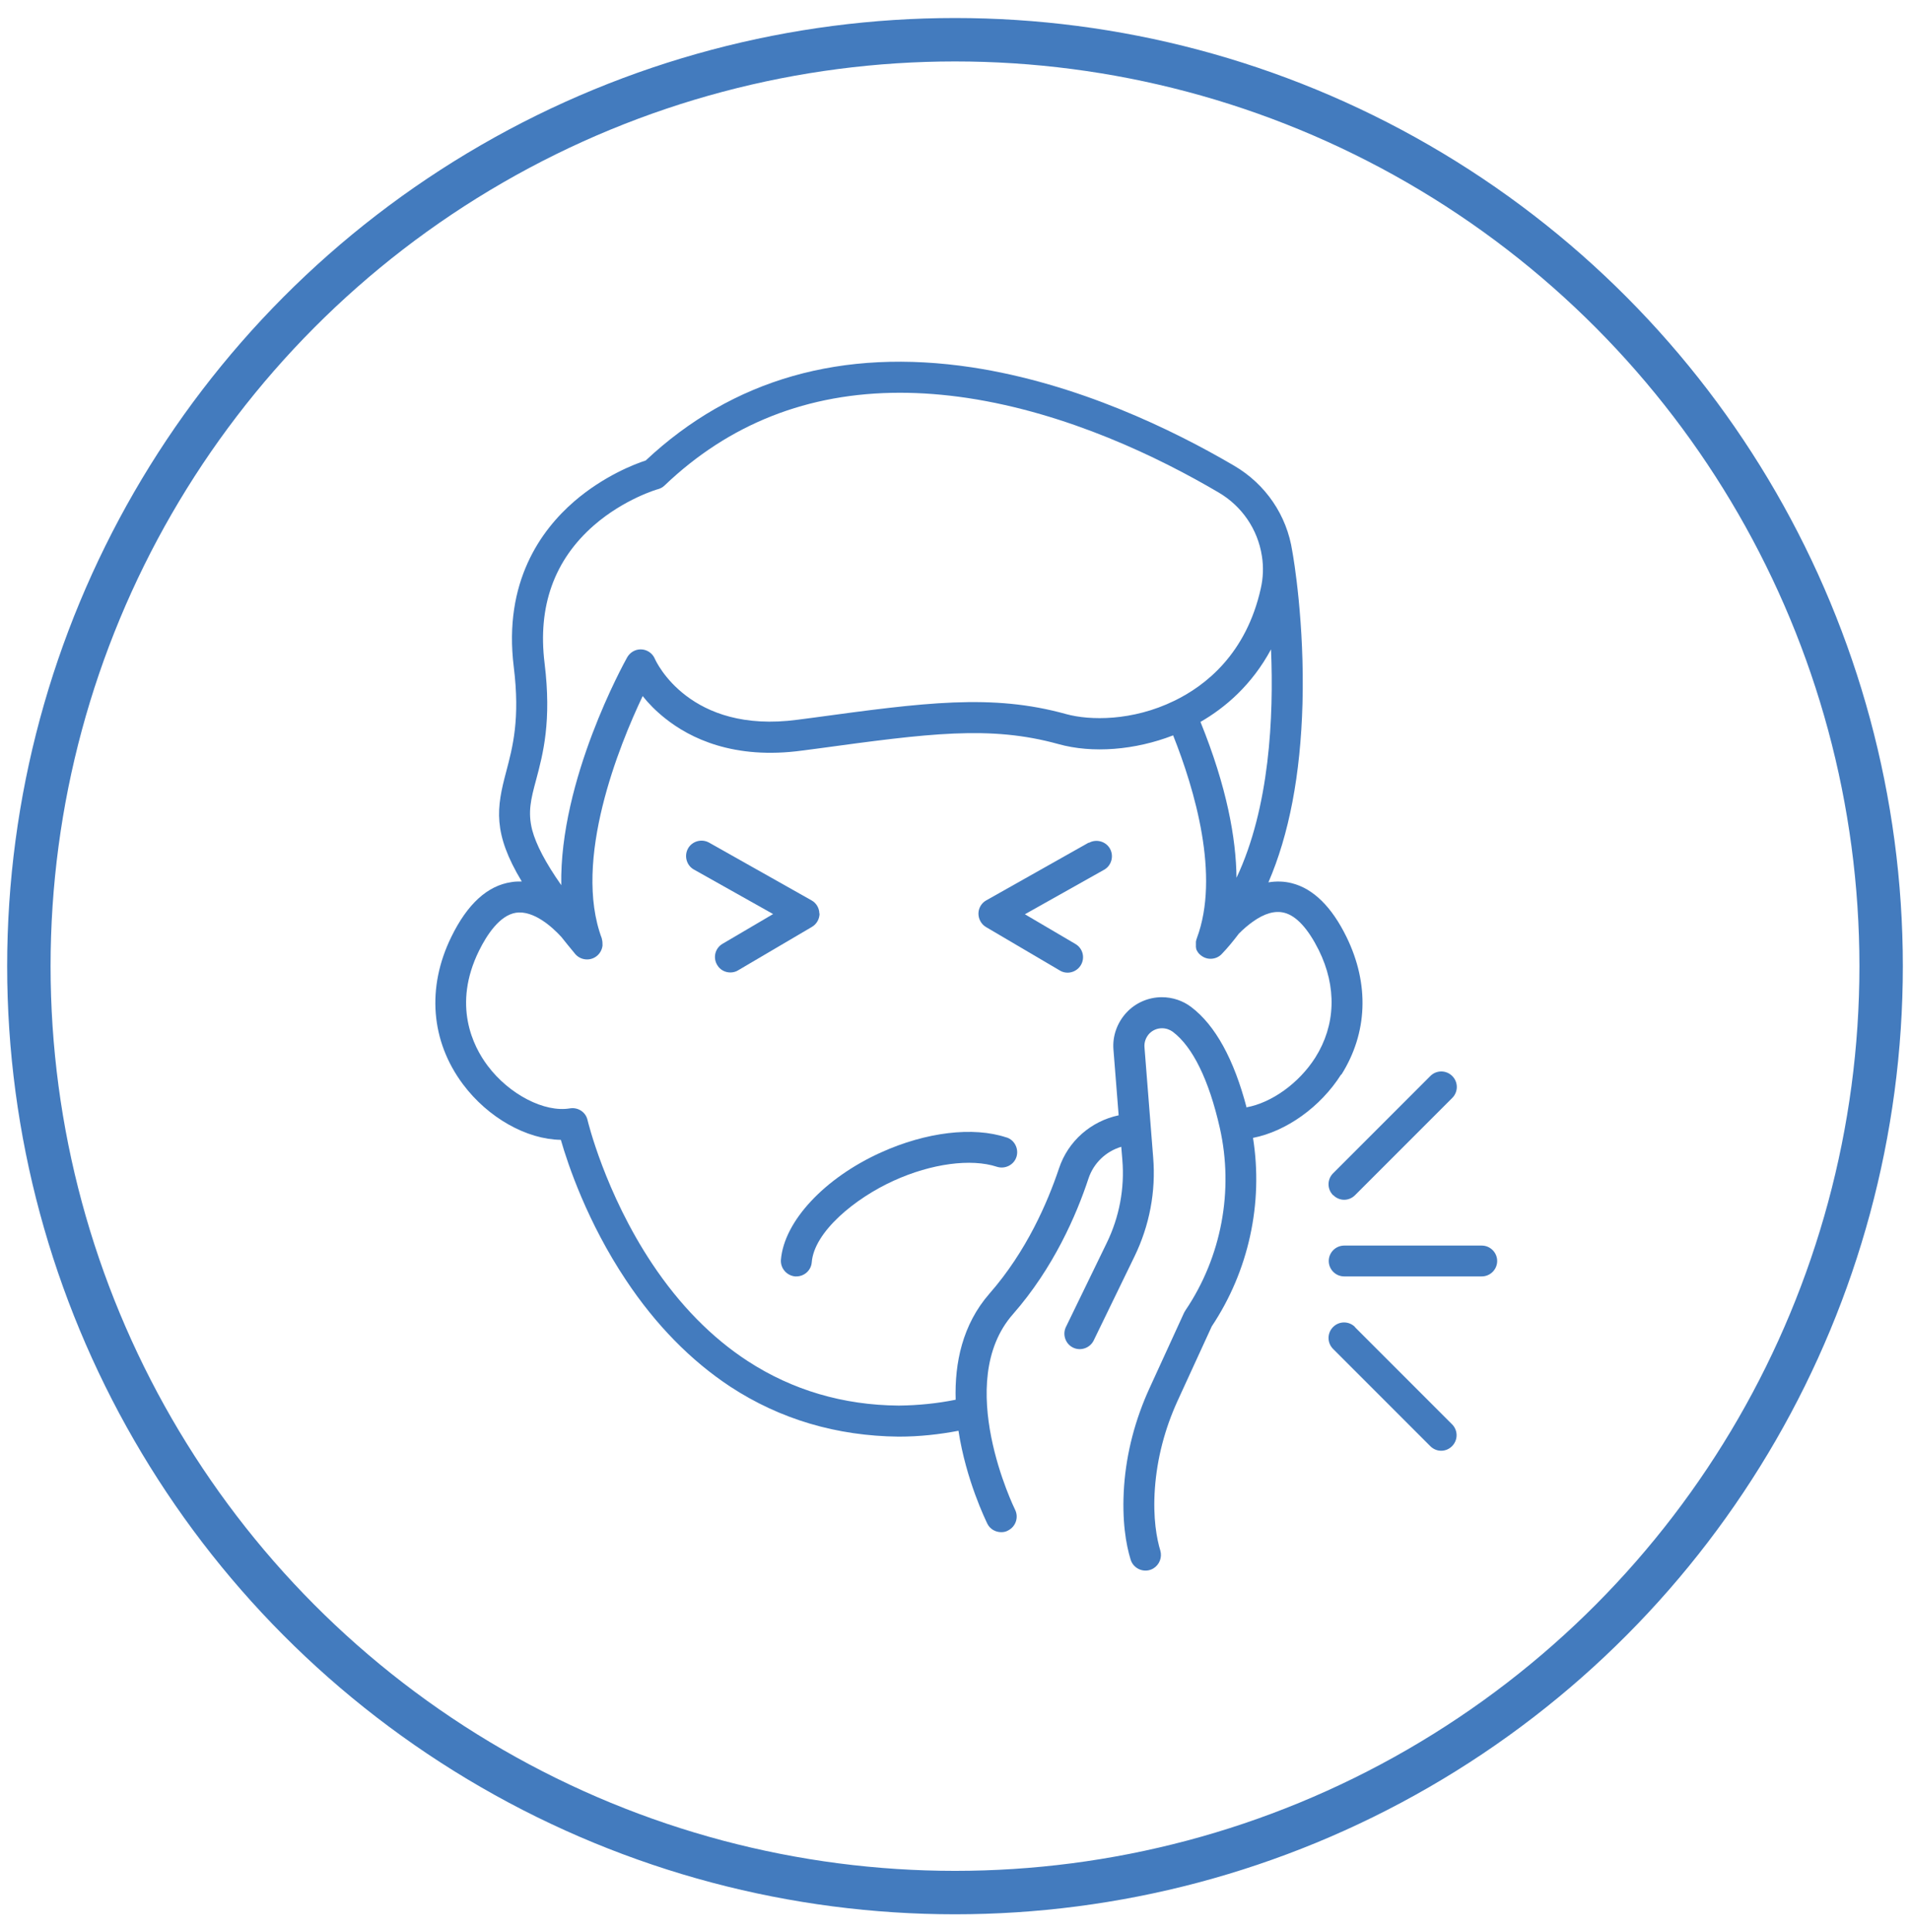
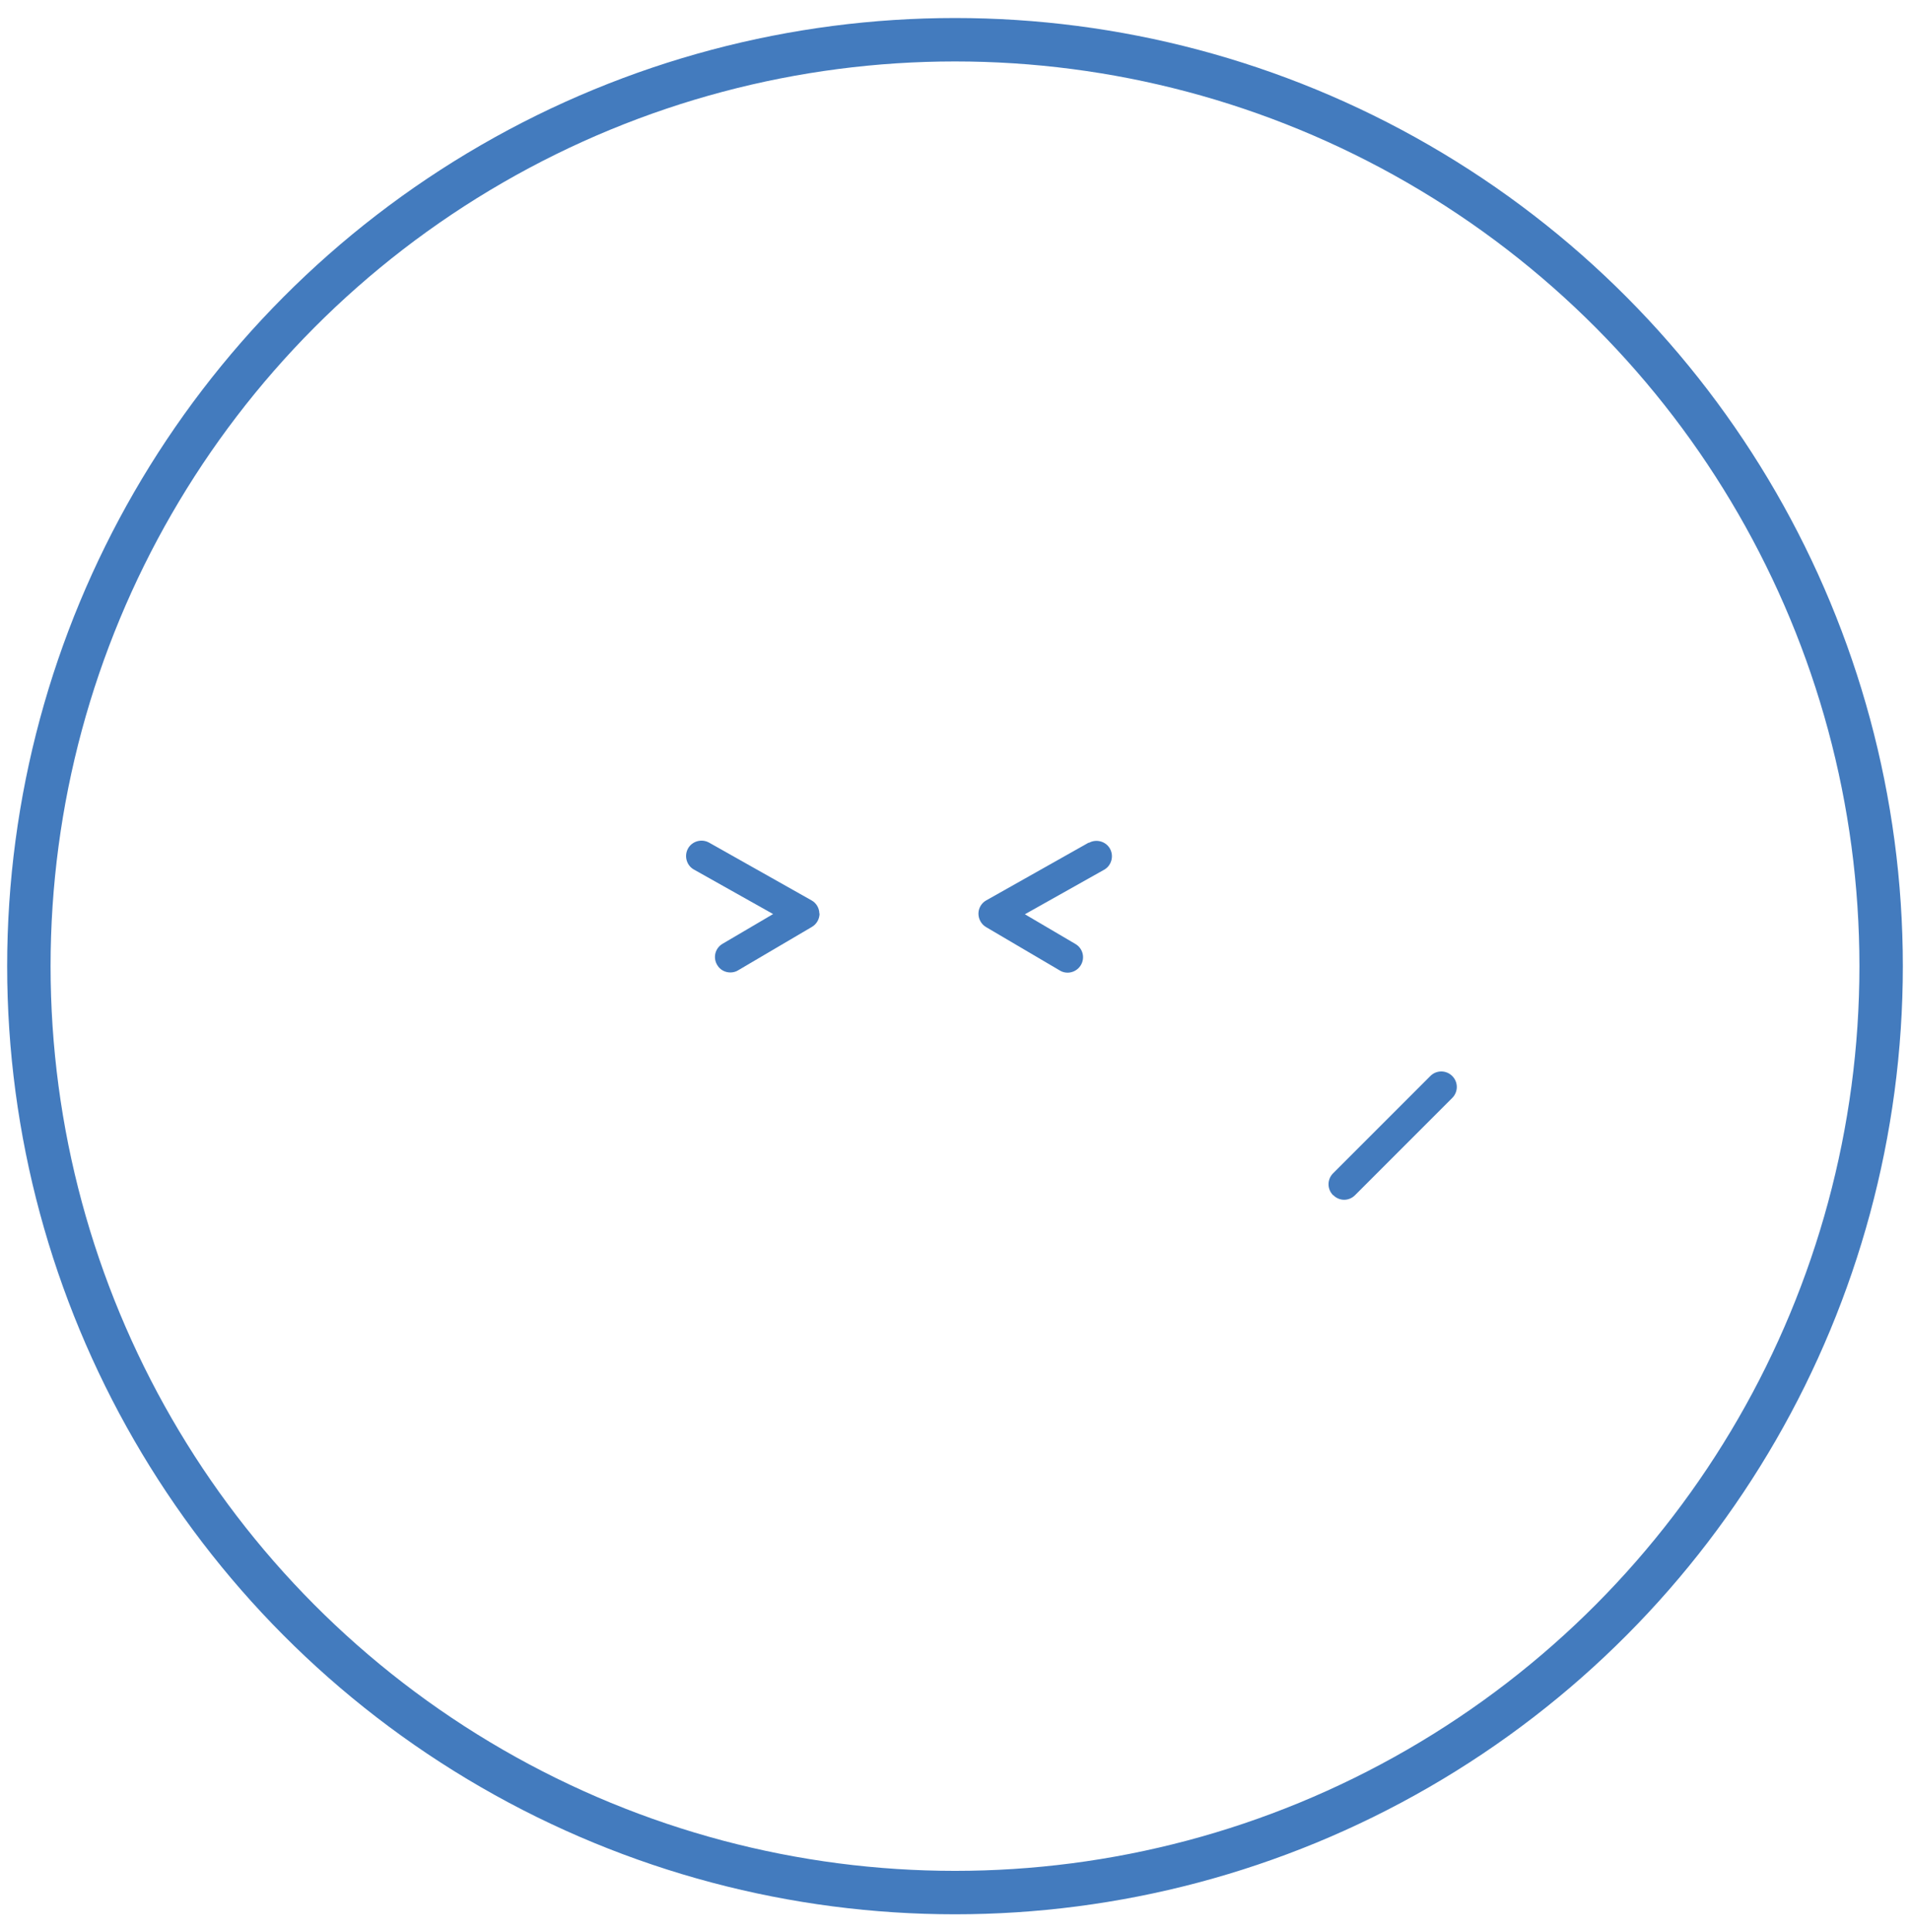
<svg xmlns="http://www.w3.org/2000/svg" id="Layer_1" data-name="Layer 1" viewBox="0 0 88 89">
  <defs>
    <style>      .cls-1 {        fill: none;        stroke: #437bbe;        stroke-miterlimit: 10;        stroke-width: 2px;      }      .cls-2 {        fill: #437bbe;        stroke-width: 0px;      }    </style>
  </defs>
  <circle class="cls-1" cx="44" cy="44.5" r="42.67" />
  <g>
-     <path class="cls-2" d="M61.8,49.5c1.21-1.92,1.3-4.17.24-6.34-.68-1.39-1.53-2.23-2.52-2.48-.35-.09-.71-.1-1.08-.04.95-2.2,1.48-4.95,1.57-8.23.1-3.7-.41-6.71-.47-7.02,0,0,0,0,0,0-.25-1.66-1.23-3.09-2.68-3.94-2.83-1.66-7.22-3.79-12.08-4.53-5.98-.9-11.03.54-15.03,4.29-.5.16-1.93.71-3.29,1.88-1.54,1.33-3.27,3.72-2.79,7.62.3,2.41-.05,3.7-.35,4.84-.44,1.65-.63,2.81.72,5.05-.16,0-.32,0-.48.03-1.1.16-2.03,1.01-2.77,2.53-1.14,2.33-.94,4.8.54,6.78,1.16,1.55,2.94,2.54,4.51,2.56.33,1.15,1.22,3.79,3,6.46,1.37,2.06,2.99,3.71,4.81,4.91,2.29,1.5,4.9,2.27,7.75,2.3h.01c.94,0,1.86-.1,2.75-.27.35,2.28,1.26,4.13,1.33,4.28.12.25.38.39.64.39.11,0,.22-.02.32-.08.35-.18.49-.6.32-.95-.03-.06-2.87-5.86-.1-9.01,1.87-2.13,2.93-4.58,3.48-6.25.24-.72.81-1.25,1.51-1.46l.05.6c.11,1.32-.14,2.64-.72,3.83l-1.88,3.87c-.17.35-.02.78.33.95.35.17.78.02.95-.33l1.88-3.87c.69-1.42.99-2.99.86-4.56l-.4-5.07c-.02-.23.06-.45.21-.62.16-.17.37-.26.6-.26.18,0,.35.06.49.16.92.69,1.67,2.22,2.17,4.43.65,2.88.08,5.94-1.58,8.4-.02.03-.04.07-.06.1l-1.59,3.47c-.67,1.46-1.07,2.99-1.18,4.53-.11,1.58.09,2.7.3,3.38.13.44.65.65,1.05.41h0c.28-.17.41-.51.32-.82-.16-.53-.35-1.48-.25-2.87.1-1.37.45-2.73,1.05-4.04l1.57-3.42c1.7-2.55,2.38-5.67,1.9-8.68,1.53-.3,3.11-1.42,4.06-2.92ZM56.97,40.43c-.02-1.81-.44-4.17-1.66-7.18,1.13-.65,2.36-1.69,3.25-3.34.13,3.09-.06,7.28-1.59,10.52ZM24.7,35.92c.32-1.2.72-2.7.39-5.38-.32-2.61.44-4.74,2.27-6.34,1.4-1.22,2.94-1.67,2.96-1.67.11-.03.22-.09.3-.17,2.97-2.84,6.61-4.27,10.84-4.27,1,0,2.04.08,3.11.24,4.64.7,8.85,2.75,11.57,4.35,1.08.63,1.81,1.7,2,2.93.08.5.06,1-.05,1.49-.67,3.01-2.54,4.48-3.99,5.18-1.93.94-3.89.91-4.98.61-3.42-.95-6.53-.53-11.68.17l-.69.09c-4.98.67-6.52-2.67-6.58-2.81-.11-.26-.37-.43-.65-.43-.26,0-.49.14-.62.36-.15.27-3.13,5.65-3.04,10.5-.73-1.04-1.16-1.87-1.34-2.54-.21-.83-.06-1.42.18-2.31ZM57.44,51.03c-.59-2.25-1.45-3.81-2.56-4.65-.38-.29-.86-.45-1.35-.45-.62,0-1.22.26-1.64.72-.42.46-.64,1.07-.59,1.69l.24,3.03c-1.27.27-2.33,1.18-2.75,2.45-.52,1.55-1.49,3.81-3.2,5.76-1.25,1.43-1.61,3.2-1.56,4.89-.84.17-1.72.26-2.62.27-2.56-.02-4.9-.71-6.96-2.05-1.66-1.08-3.14-2.59-4.4-4.48-2.18-3.27-2.97-6.58-2.98-6.62-.08-.37-.44-.6-.81-.54-1.17.2-2.8-.64-3.79-1.96-.68-.9-1.63-2.8-.4-5.3.36-.73.95-1.63,1.7-1.75.8-.12,1.65.63,2.09,1.11.2.25.4.5.61.75.02.03.04.05.07.08,0,0,.01.01.02.02.13.12.3.19.49.19.37,0,.67-.28.71-.64,0-.1,0-.2-.03-.3,0,0,0,0,0,0,0,0,0,0,0,0,0,0,0-.02,0-.02-1.36-3.61.81-8.92,1.88-11.17.26.33.61.69,1.04,1.03,1.14.91,3.16,1.91,6.31,1.48l.69-.09c5.14-.7,7.96-1.08,11.11-.21,1.57.44,3.54.28,5.29-.4.99,2.49,2.17,6.47,1.09,9.35-.02.05-.03.1-.04.15,0,0,0,0,0,0,0,.02,0,.04,0,.07,0,0,0,0,0,0,0,.02,0,.04,0,.05,0,0,0,0,0,0,0,0,0,0,0,0,0,.02,0,.03,0,.05,0,0,0,0,0,.01,0,0,0,0,0,0,0,.02,0,.03,0,.05,0,0,0,.01,0,.02,0,.01,0,.03.01.04,0,0,0,.02,0,.03,0,.01,0,.02.01.03,0,.01,0,.02.01.03,0,0,0,.01.01.02,0,.01.01.03.02.04,0,0,0,0,0,0,.03.05.07.11.12.15.14.13.31.2.49.2.19,0,.38-.07.52-.22.28-.29.54-.61.79-.94.21-.21.42-.39.63-.54.54-.39,1.03-.53,1.46-.42.56.14,1.1.74,1.59,1.72.84,1.7.78,3.46-.16,4.95-.75,1.18-2.01,2.08-3.16,2.29Z" />
    <path class="cls-2" d="M37.75,42.08c0-.25-.14-.49-.36-.61l-4.72-2.66c-.34-.19-.78-.07-.97.27-.19.34-.07.78.27.97l3.65,2.05-2.33,1.37c-.34.2-.45.63-.25.97.13.23.37.35.61.35.12,0,.25-.03.36-.1l3.4-2c.22-.13.35-.37.35-.62Z" />
    <path class="cls-2" d="M50.16,38.81l-4.72,2.66c-.22.12-.36.36-.36.61,0,.25.13.49.35.62l3.4,2c.11.07.24.1.36.1.24,0,.48-.13.61-.35.2-.34.09-.77-.25-.97l-2.33-1.37,3.65-2.05c.34-.19.46-.63.27-.97-.19-.34-.63-.46-.97-.27Z" />
-     <path class="cls-2" d="M46.37,52.39c-1.53-.51-3.7-.25-5.78.69-2.61,1.18-4.46,3.17-4.61,4.94-.03.39.26.73.65.77.02,0,.04,0,.06,0,.37,0,.68-.28.71-.65.11-1.4,1.99-2.95,3.78-3.76,1.74-.79,3.56-1.03,4.75-.64.37.12.78-.08.9-.45.12-.37-.08-.78-.45-.9Z" />
-     <path class="cls-2" d="M68.27,57.37h-6.34c-.39,0-.71.32-.71.71s.32.71.71.71h6.34c.39,0,.71-.32.71-.71s-.32-.71-.71-.71Z" />
    <path class="cls-2" d="M61.43,55.05c.14.14.32.21.5.21s.36-.07.5-.21l4.48-4.48c.28-.28.28-.73,0-1.01-.28-.28-.73-.28-1.01,0l-4.48,4.48c-.28.28-.28.73,0,1.01Z" />
-     <path class="cls-2" d="M62.43,61.12c-.28-.28-.73-.28-1.01,0-.28.28-.28.73,0,1.01l4.48,4.48c.14.14.32.21.5.21s.36-.07.5-.21c.28-.28.28-.73,0-1.01l-4.48-4.48Z" />
  </g>
</svg>